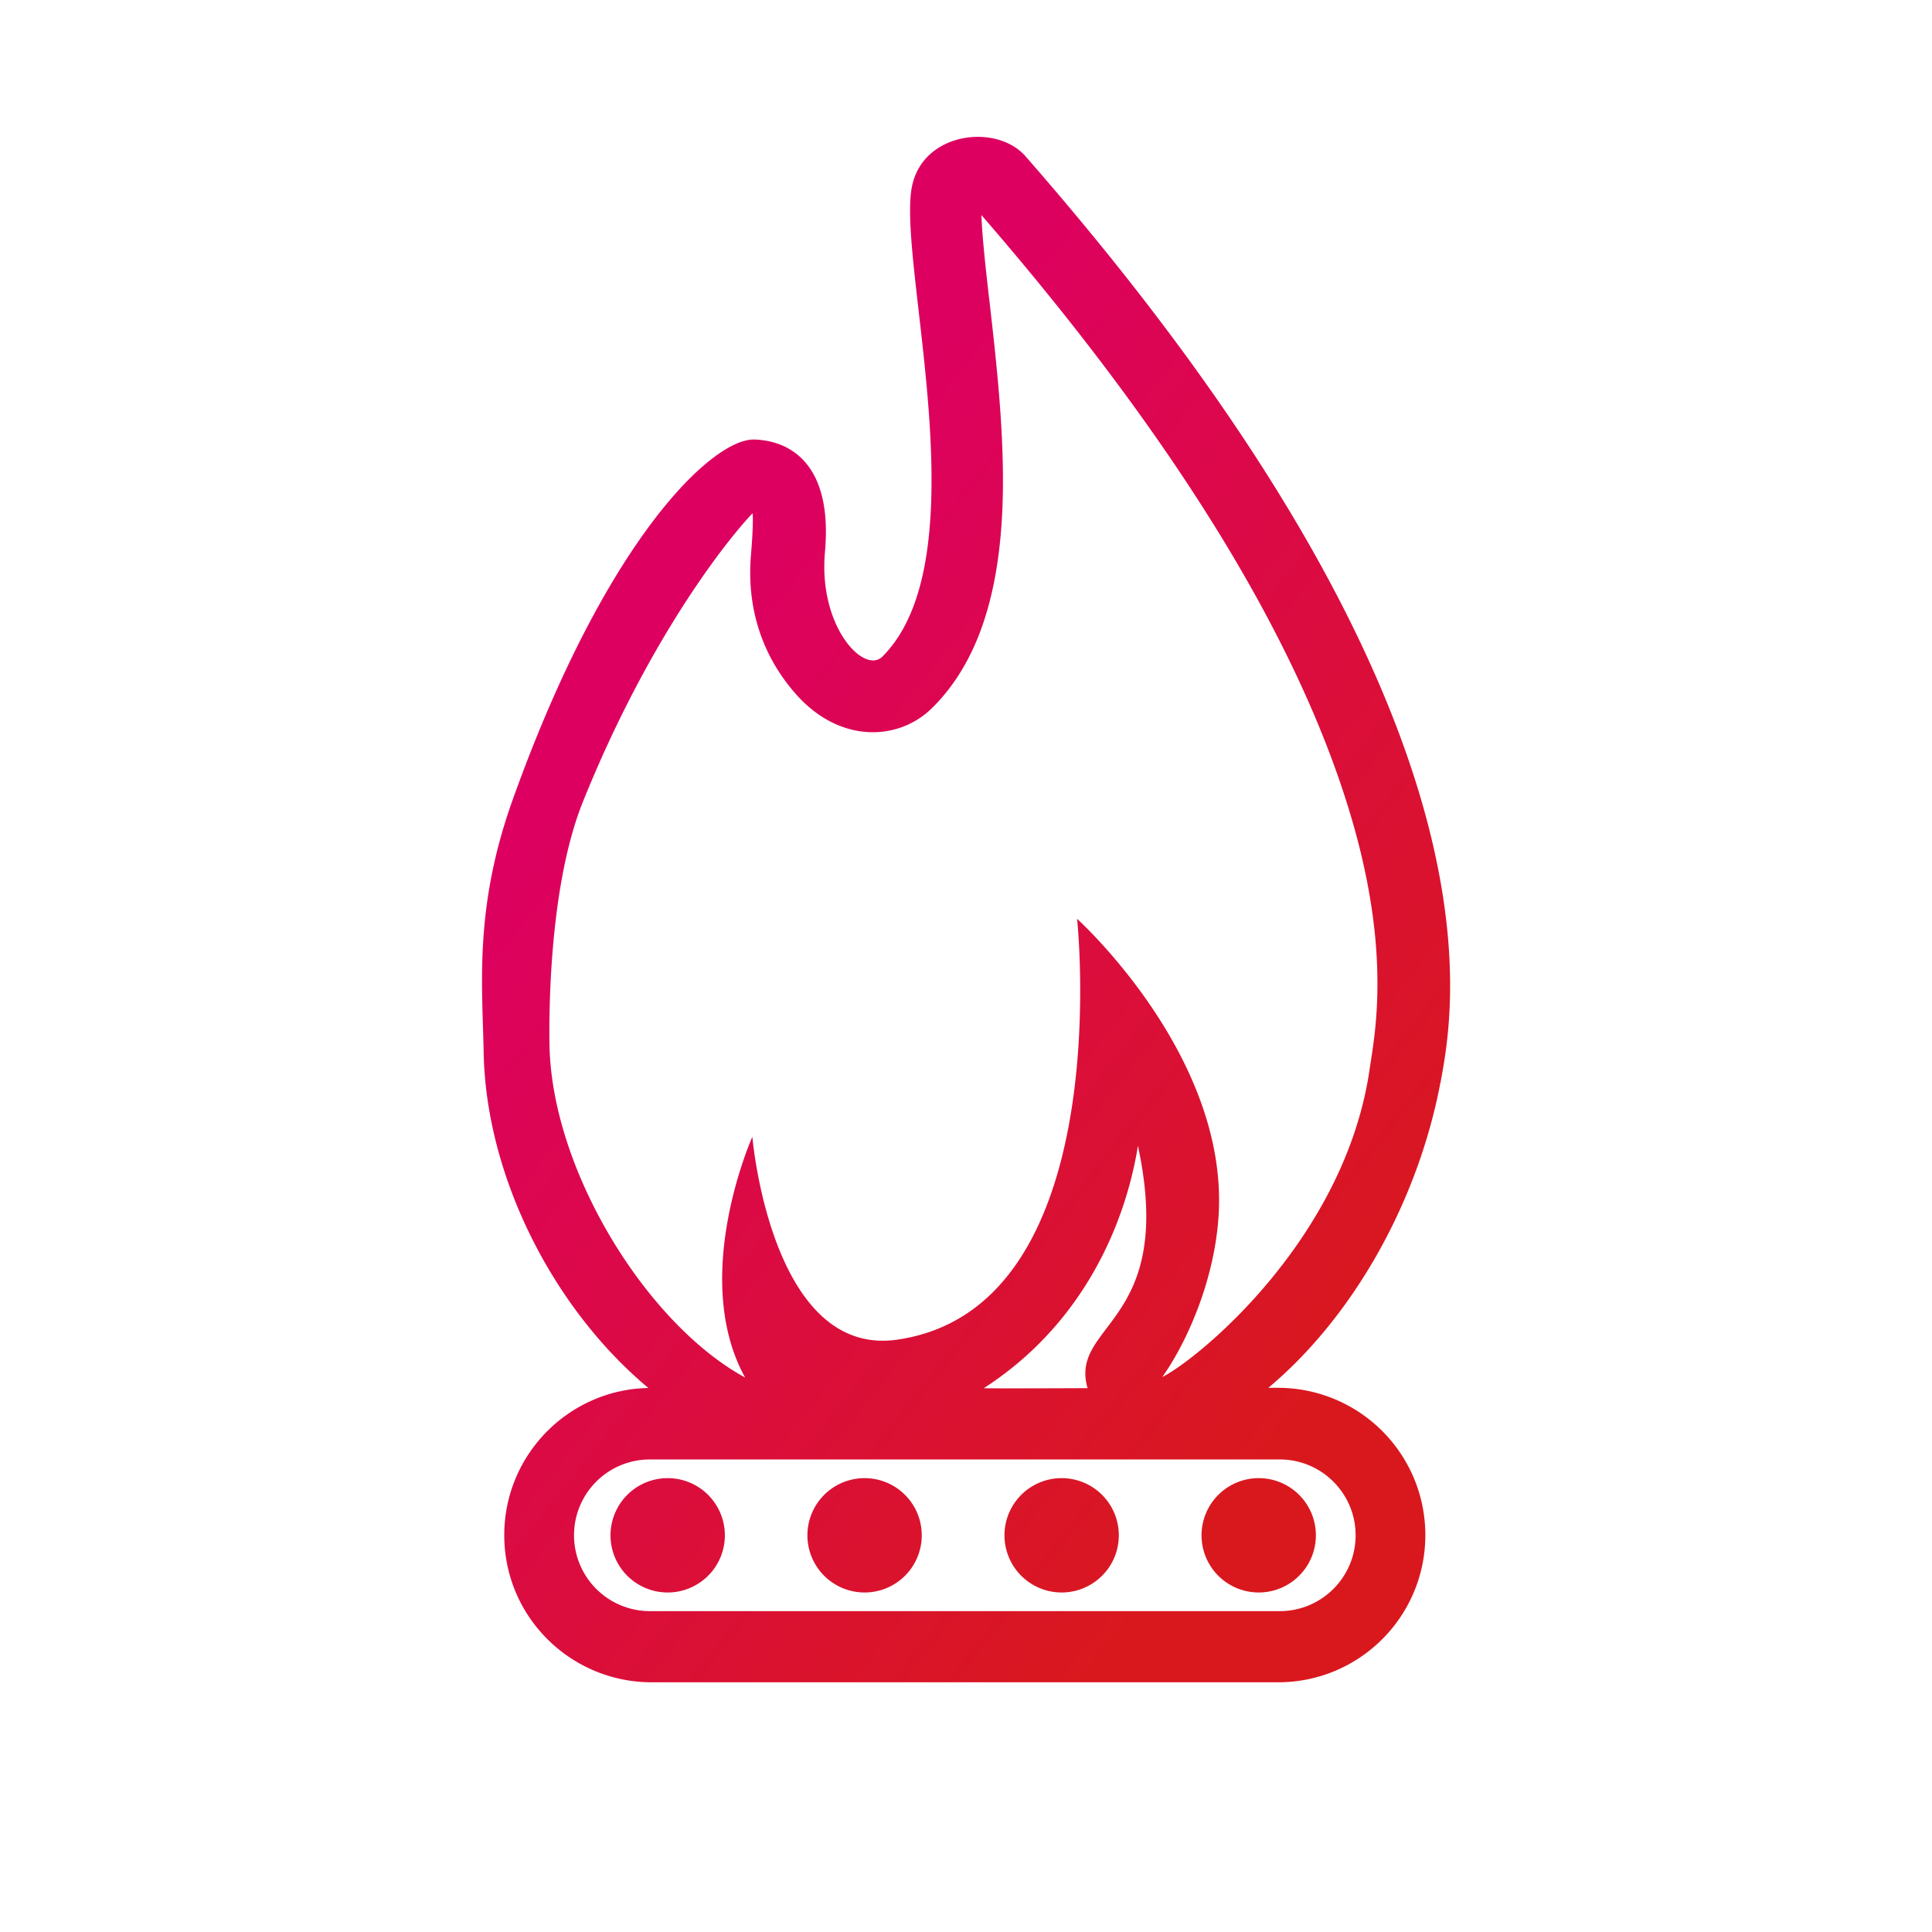
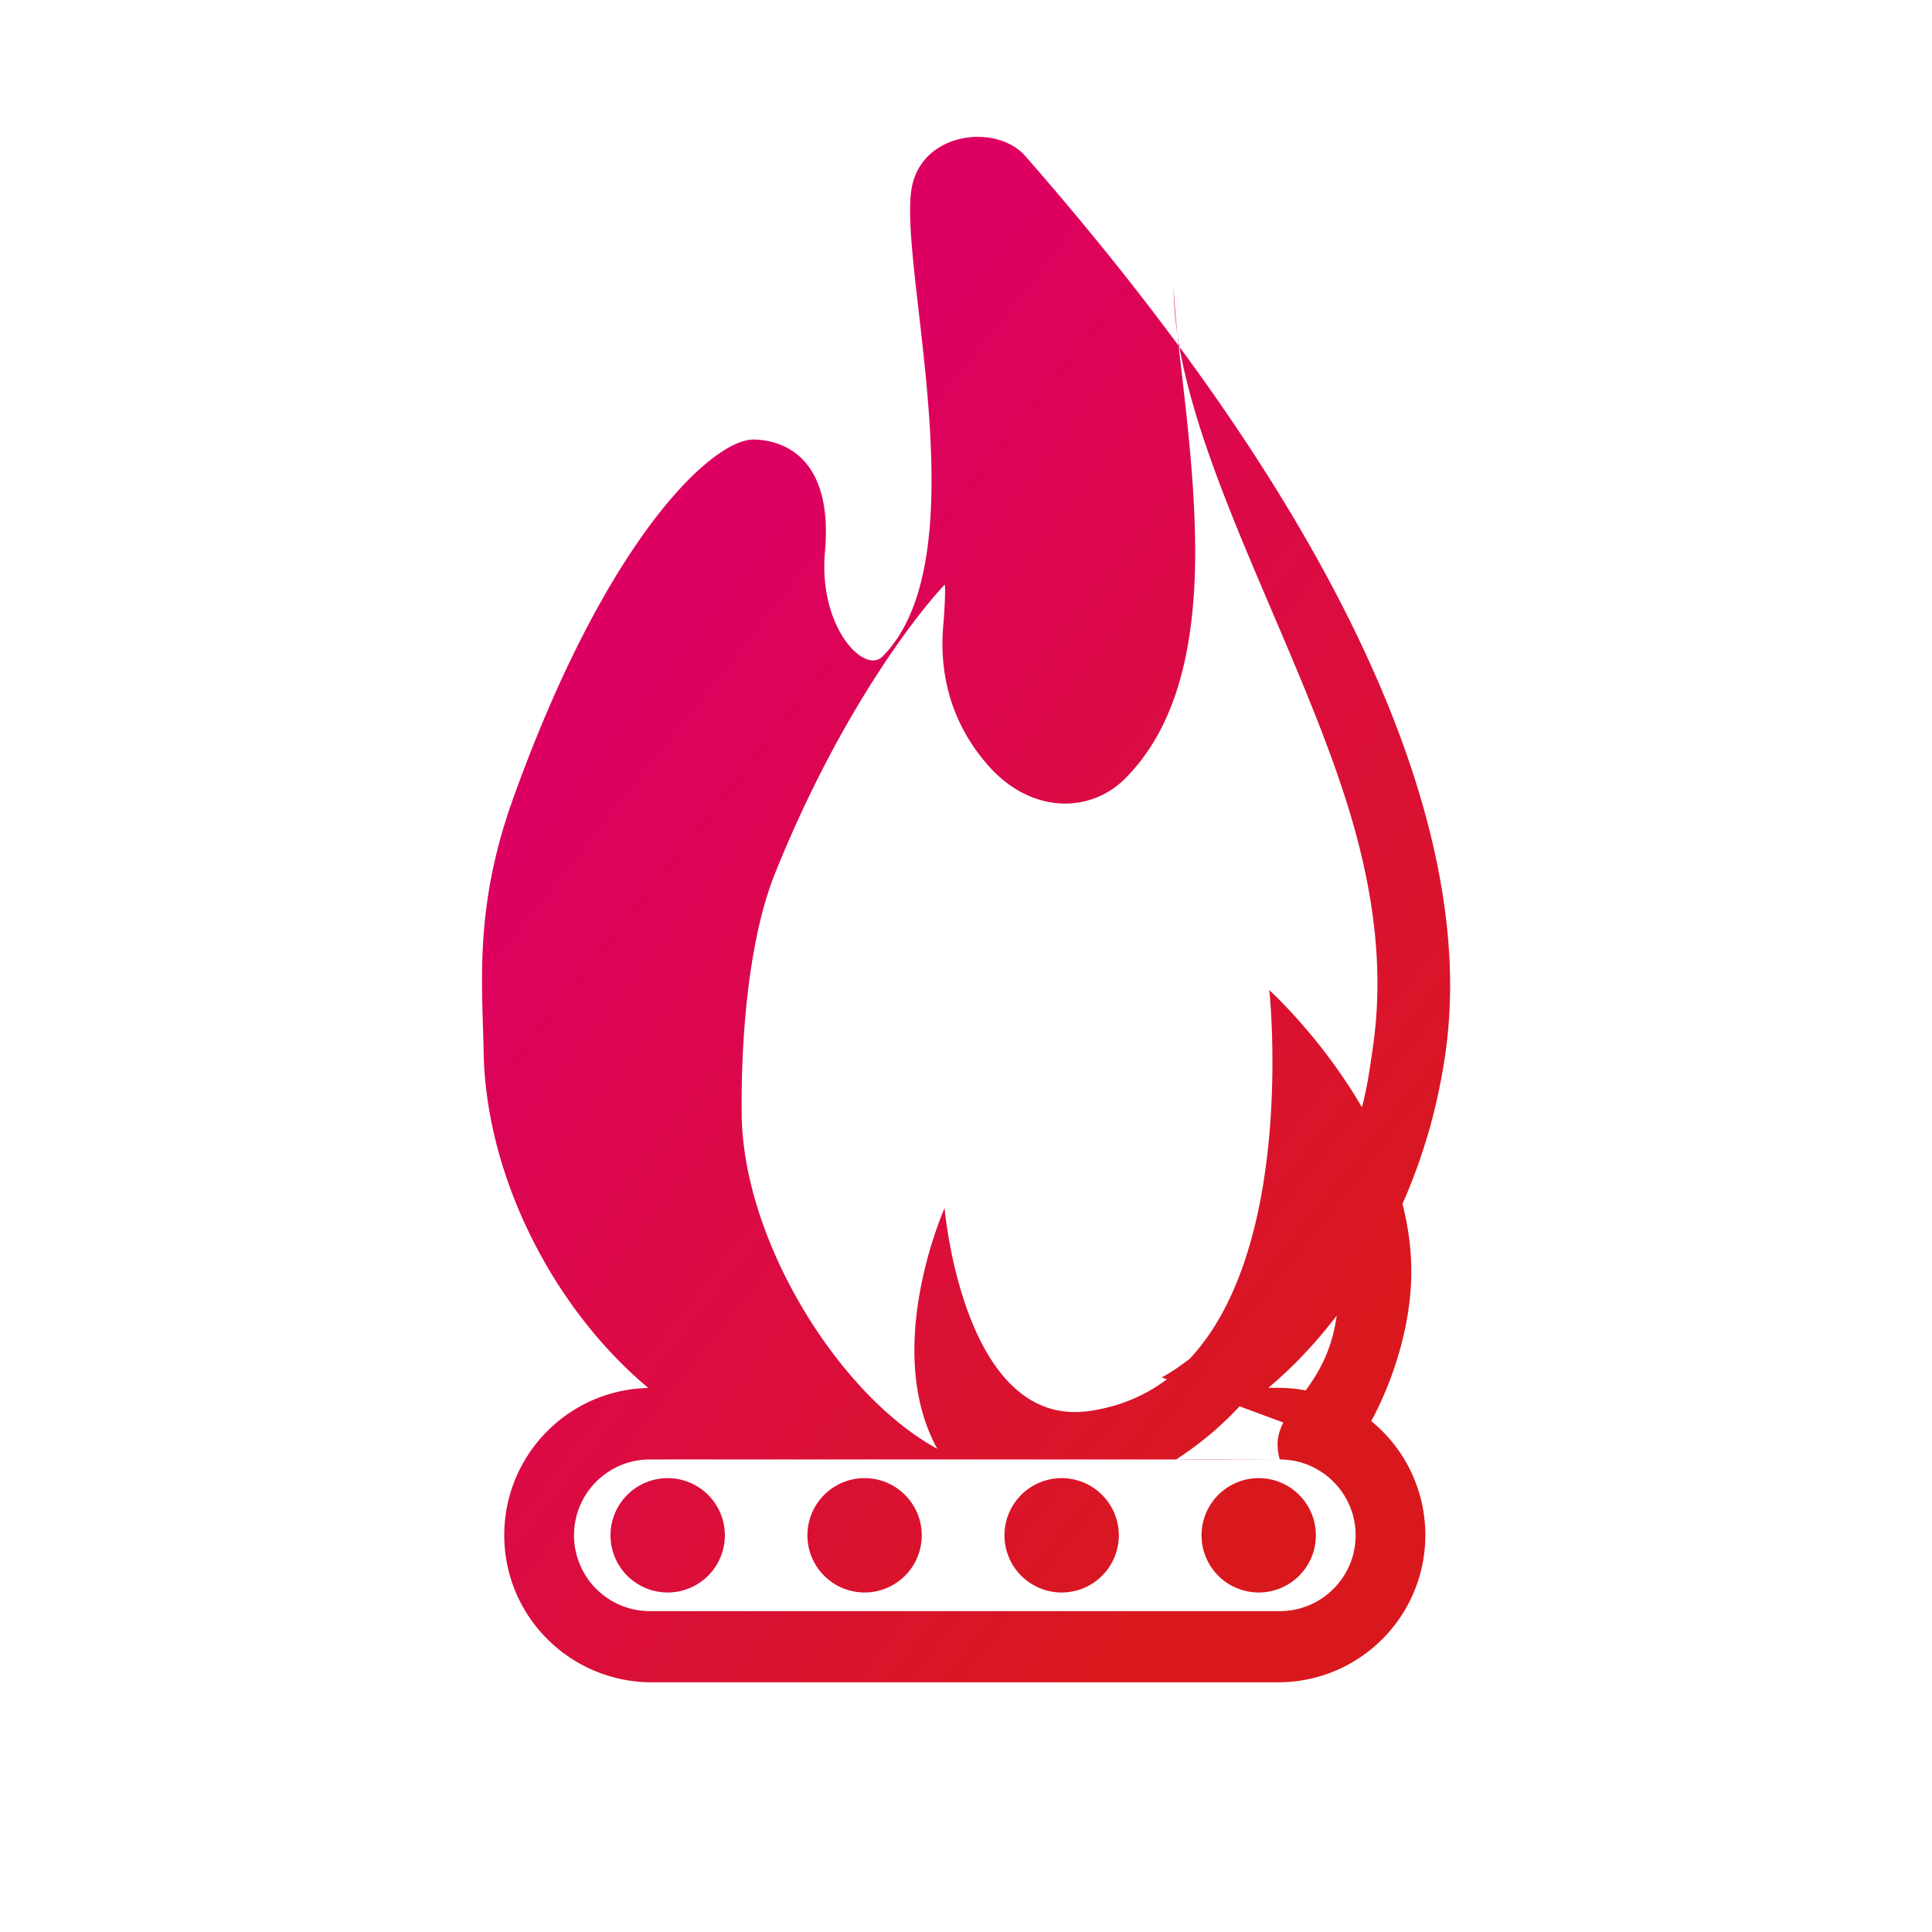
<svg xmlns="http://www.w3.org/2000/svg" viewBox="0 0 120 120">
  <defs>
    <linearGradient id="fb9544-a" x1="36.64" x2="83.92" y1="46.1" y2="83.53" gradientUnits="userSpaceOnUse">
      <stop offset="0" stop-color="#dd0061" />
      <stop offset="1" stop-color="#d9181e" />
    </linearGradient>
  </defs>
-   <path fill="none" d="M0 0h120v120H0z" />
-   <path fill="url(#fb9544-a)" d="M78.18 91.81a3.55 3.55 0 1 0 .002 7.102 3.55 3.55 0 0 0-.002-7.102m-12.24 0a3.55 3.55 0 1 0 .002 7.102 3.55 3.55 0 0 0-.002-7.102m-12.24 0a3.55 3.55 0 1 0 .002 7.102 3.55 3.55 0 0 0-.002-7.102m-12.23 0a3.55 3.55 0 1 0 .002 7.102 3.55 3.55 0 0 0-.002-7.102m36.71 0a3.55 3.55 0 1 0 .002 7.102 3.55 3.55 0 0 0-.002-7.102m-12.24 0a3.55 3.55 0 1 0 .002 7.102 3.55 3.55 0 0 0-.002-7.102m-12.24 0a3.55 3.55 0 1 0 .002 7.102 3.55 3.55 0 0 0-.002-7.102m-12.23 0a3.55 3.55 0 1 0 .002 7.102 3.55 3.55 0 0 0-.002-7.102m36.71 0a3.55 3.55 0 1 0 .002 7.102 3.55 3.55 0 0 0-.002-7.102m-12.24 0a3.55 3.55 0 1 0 .002 7.102 3.55 3.55 0 0 0-.002-7.102m-12.24 0a3.55 3.55 0 1 0 .002 7.102 3.55 3.55 0 0 0-.002-7.102m-12.23 0a3.55 3.55 0 1 0 .002 7.102 3.55 3.55 0 0 0-.002-7.102m48-24.56c.99-5.24 4.14-23.35-25.78-57.55-.69-.79-1.81-1.2-2.95-1.2-1.84 0-3.75 1.04-4.12 3.21-.83 4.88 4.32 22.94-1.81 29.07-.16.16-.36.24-.58.24-1.31 0-3.35-2.77-2.99-6.74.48-5.37-2.08-6.91-4.39-6.98h-.05c-2.55 0-9.14 6.09-14.98 22.44-2.39 6.71-1.85 11.52-1.78 15.64.15 7.76 4.37 15.94 10.23 20.83-4.96.1-8.95 4.16-8.95 9.14 0 2.52 1.02 4.81 2.68 6.46a9.15 9.15 0 0 0 6.47 2.68h38.92c5.05 0 9.14-4.09 9.14-9.14 0-2.52-1.02-4.81-2.68-6.47a9.15 9.15 0 0 0-6.47-2.68h-.6c5.26-4.41 9.28-11.52 10.69-18.97Zm-9.98 23.4c2.6 0 4.71 2.11 4.71 4.71s-2.11 4.71-4.71 4.71H40.36a4.712 4.712 0 0 1-3.33-8.04c.85-.85 2.03-1.38 3.33-1.38zm-11.94-4.43s-6.49.03-6.44 0c6.09-3.93 8.76-10.06 9.57-15.05 2.38 11.1-4.29 10.99-3.13 15.05m4.62-.66c1.62-2.27 3.39-6.34 3.54-10.48.34-9.76-8.81-18.01-8.81-18.01s2.59 24.16-11.18 26.14c-7.83 1.12-8.99-12.6-8.99-12.6s-3.9 8.7-.45 14.95c-6.06-3.29-12-12.79-12.15-20.64 0-.56-.22-9.42 2.08-15.13 3.88-9.64 8.56-15.82 10.53-17.91.06.36-.02 1.7-.09 2.52-.32 3.6.85 6.59 2.91 8.85 1.32 1.44 2.97 2.23 4.65 2.23 1.41 0 2.74-.55 3.73-1.55 2.71-2.71 4.12-6.82 4.33-12.56.15-4.25-.38-8.86-.8-12.56-.21-1.79-.47-4.09-.51-5.45C72.9 27.14 80.61 39.66 83.88 50.6c2.56 8.56 1.51 13.63 1.19 15.81-1.54 10.62-10.76 18.09-12.92 19.14Z" />
+   <path fill="url(#fb9544-a)" d="M78.18 91.81a3.55 3.55 0 1 0 .002 7.102 3.55 3.55 0 0 0-.002-7.102m-12.24 0a3.55 3.55 0 1 0 .002 7.102 3.55 3.55 0 0 0-.002-7.102m-12.24 0a3.55 3.55 0 1 0 .002 7.102 3.55 3.55 0 0 0-.002-7.102m-12.23 0a3.55 3.55 0 1 0 .002 7.102 3.55 3.55 0 0 0-.002-7.102m36.71 0a3.55 3.55 0 1 0 .002 7.102 3.55 3.55 0 0 0-.002-7.102m-12.24 0a3.55 3.55 0 1 0 .002 7.102 3.55 3.55 0 0 0-.002-7.102m-12.24 0a3.55 3.55 0 1 0 .002 7.102 3.55 3.55 0 0 0-.002-7.102m-12.23 0a3.55 3.55 0 1 0 .002 7.102 3.55 3.55 0 0 0-.002-7.102m36.71 0a3.55 3.55 0 1 0 .002 7.102 3.55 3.55 0 0 0-.002-7.102m-12.24 0a3.55 3.55 0 1 0 .002 7.102 3.55 3.55 0 0 0-.002-7.102m-12.24 0a3.55 3.55 0 1 0 .002 7.102 3.55 3.55 0 0 0-.002-7.102m-12.23 0a3.55 3.55 0 1 0 .002 7.102 3.55 3.55 0 0 0-.002-7.102m48-24.56c.99-5.24 4.14-23.35-25.78-57.55-.69-.79-1.81-1.2-2.95-1.2-1.84 0-3.75 1.04-4.12 3.21-.83 4.88 4.32 22.94-1.81 29.07-.16.16-.36.24-.58.24-1.31 0-3.35-2.77-2.99-6.74.48-5.37-2.08-6.91-4.39-6.98h-.05c-2.55 0-9.14 6.09-14.98 22.44-2.39 6.71-1.85 11.52-1.78 15.64.15 7.76 4.37 15.94 10.23 20.83-4.96.1-8.95 4.16-8.95 9.14 0 2.52 1.02 4.81 2.68 6.46a9.15 9.15 0 0 0 6.47 2.68h38.92c5.05 0 9.14-4.09 9.14-9.14 0-2.52-1.02-4.81-2.68-6.47a9.15 9.15 0 0 0-6.47-2.68h-.6c5.26-4.41 9.28-11.52 10.69-18.97Zm-9.98 23.4c2.6 0 4.71 2.11 4.71 4.71s-2.11 4.71-4.71 4.71H40.36a4.712 4.712 0 0 1-3.33-8.04c.85-.85 2.03-1.38 3.33-1.38zs-6.49.03-6.44 0c6.09-3.93 8.76-10.06 9.57-15.05 2.38 11.1-4.29 10.99-3.13 15.05m4.62-.66c1.62-2.27 3.39-6.34 3.54-10.48.34-9.76-8.81-18.01-8.81-18.01s2.59 24.16-11.18 26.14c-7.83 1.12-8.99-12.6-8.99-12.6s-3.9 8.7-.45 14.95c-6.06-3.29-12-12.79-12.15-20.64 0-.56-.22-9.42 2.08-15.13 3.88-9.64 8.56-15.82 10.53-17.91.06.36-.02 1.7-.09 2.52-.32 3.6.85 6.59 2.91 8.85 1.32 1.44 2.97 2.23 4.65 2.23 1.41 0 2.74-.55 3.73-1.55 2.71-2.71 4.12-6.82 4.33-12.56.15-4.25-.38-8.86-.8-12.56-.21-1.79-.47-4.09-.51-5.45C72.9 27.14 80.61 39.66 83.88 50.6c2.56 8.56 1.51 13.63 1.19 15.81-1.54 10.62-10.76 18.09-12.92 19.14Z" />
</svg>